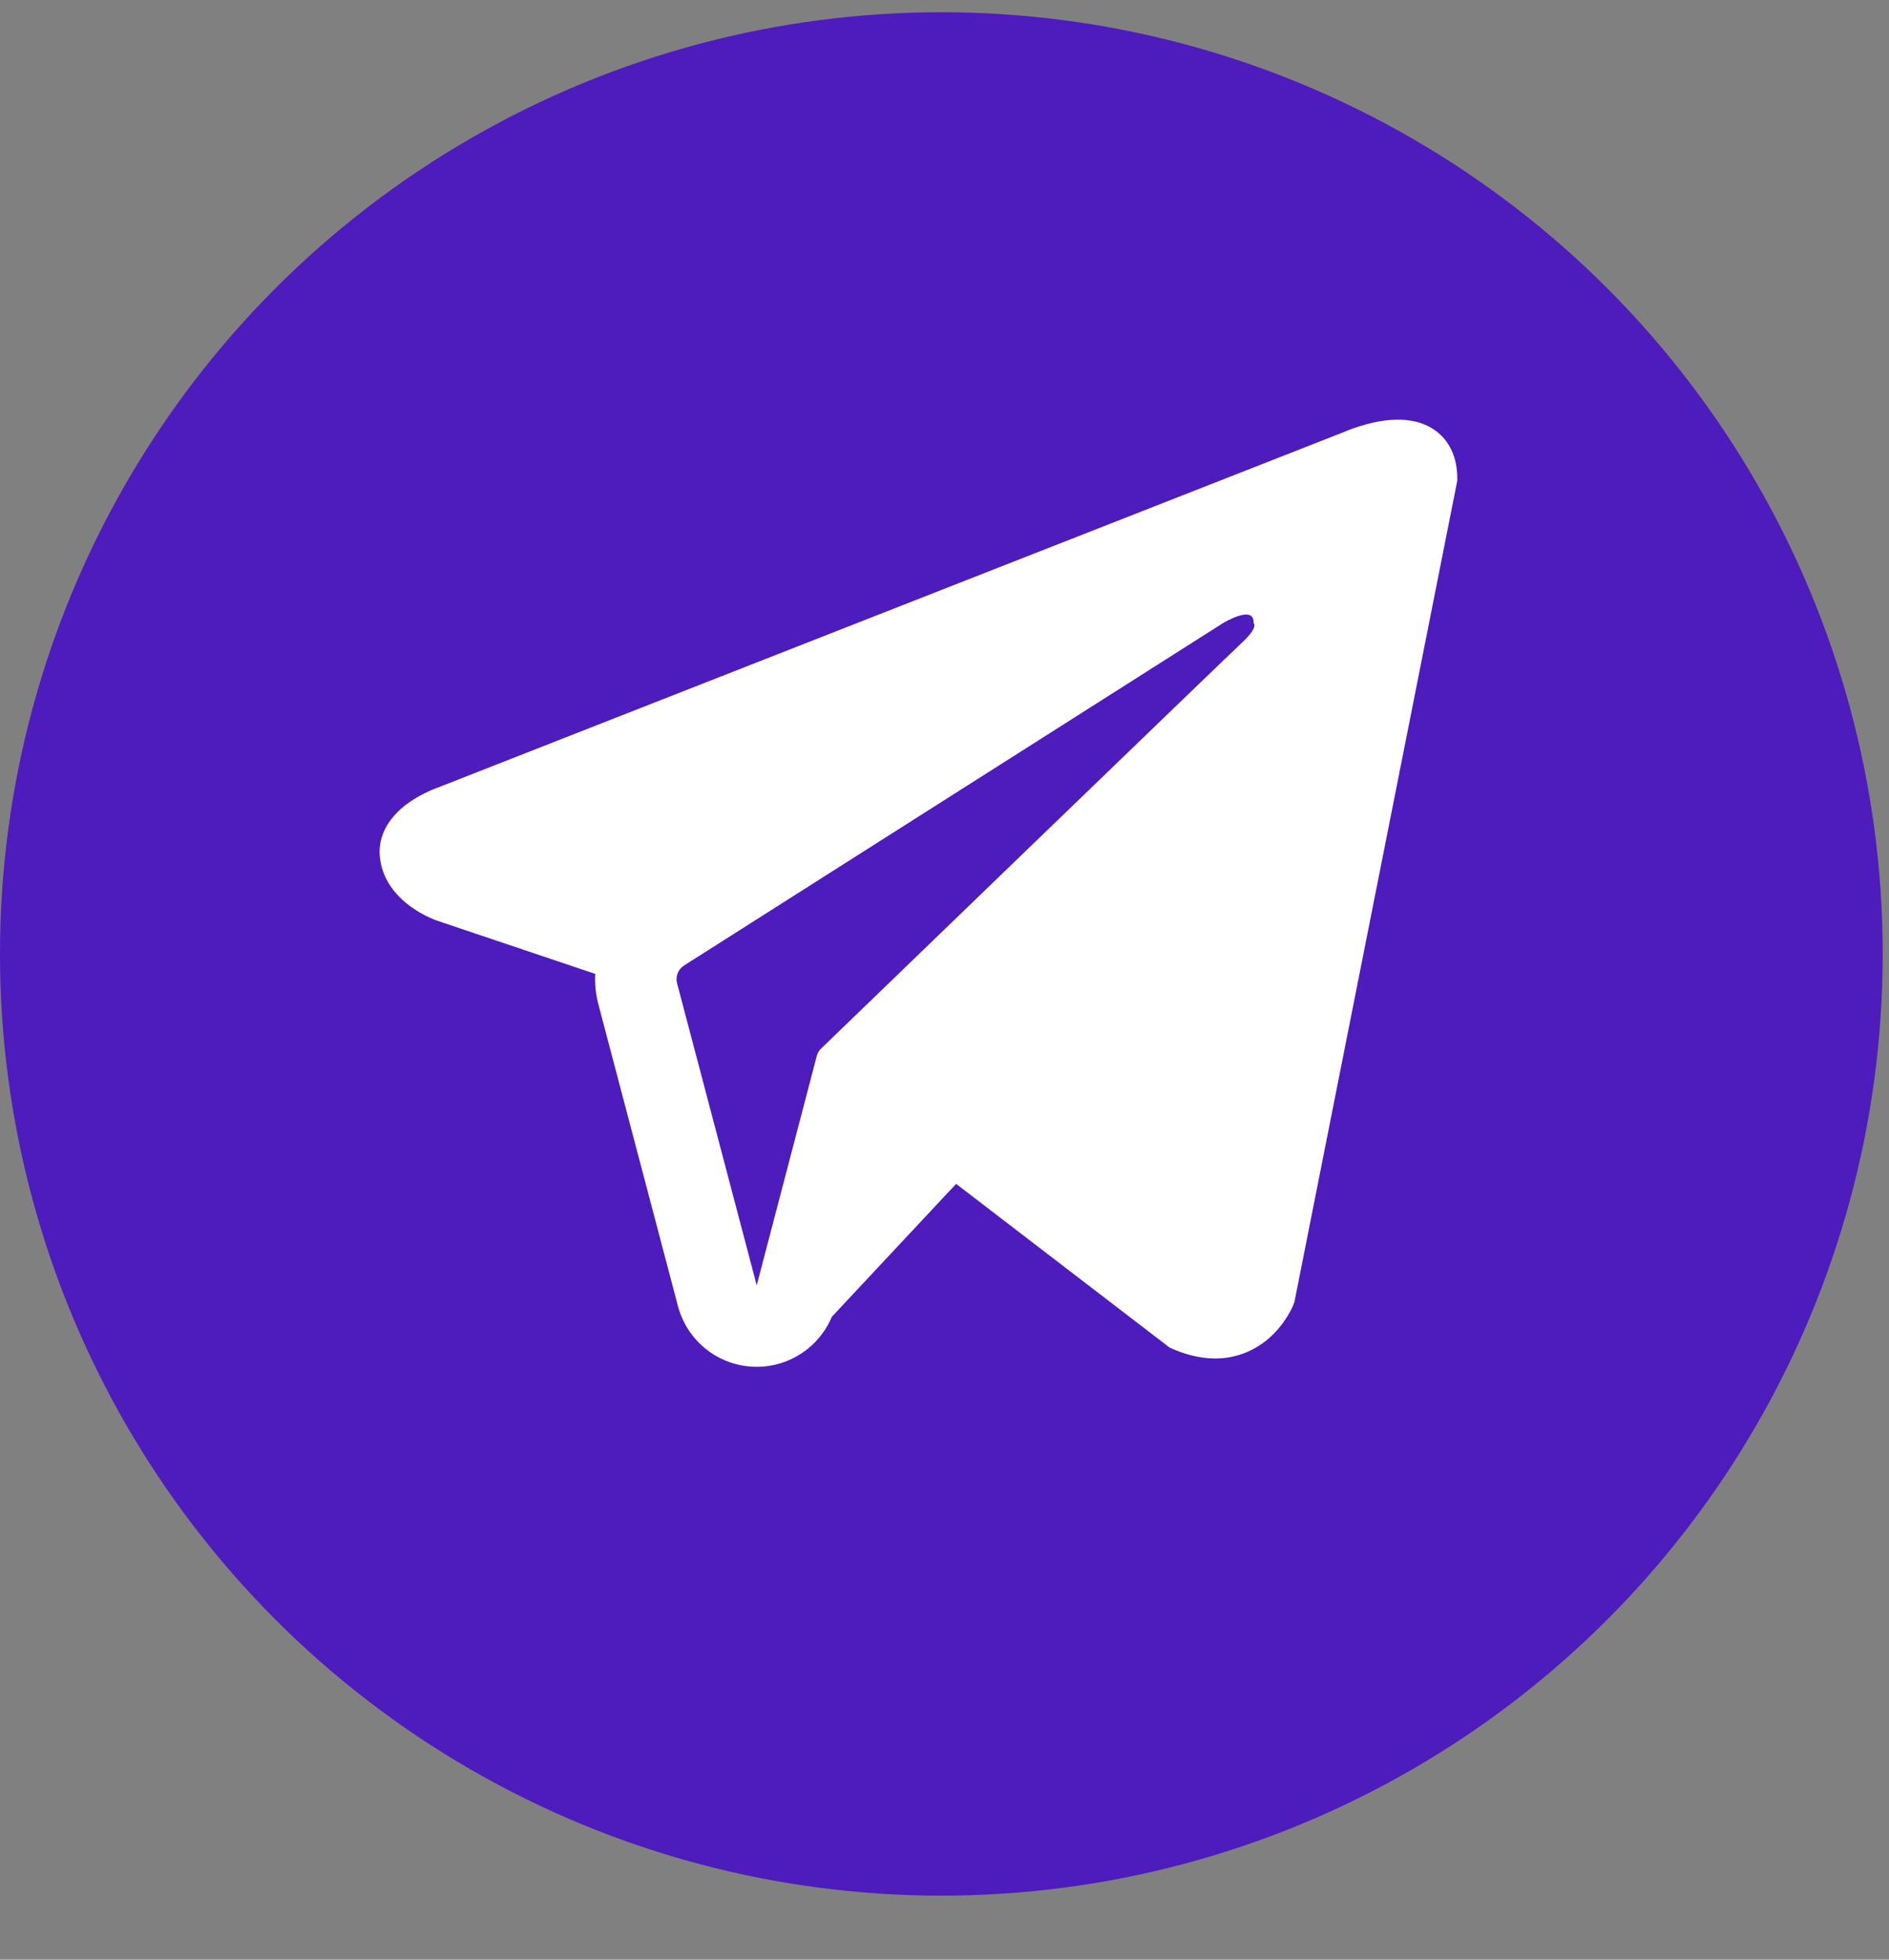
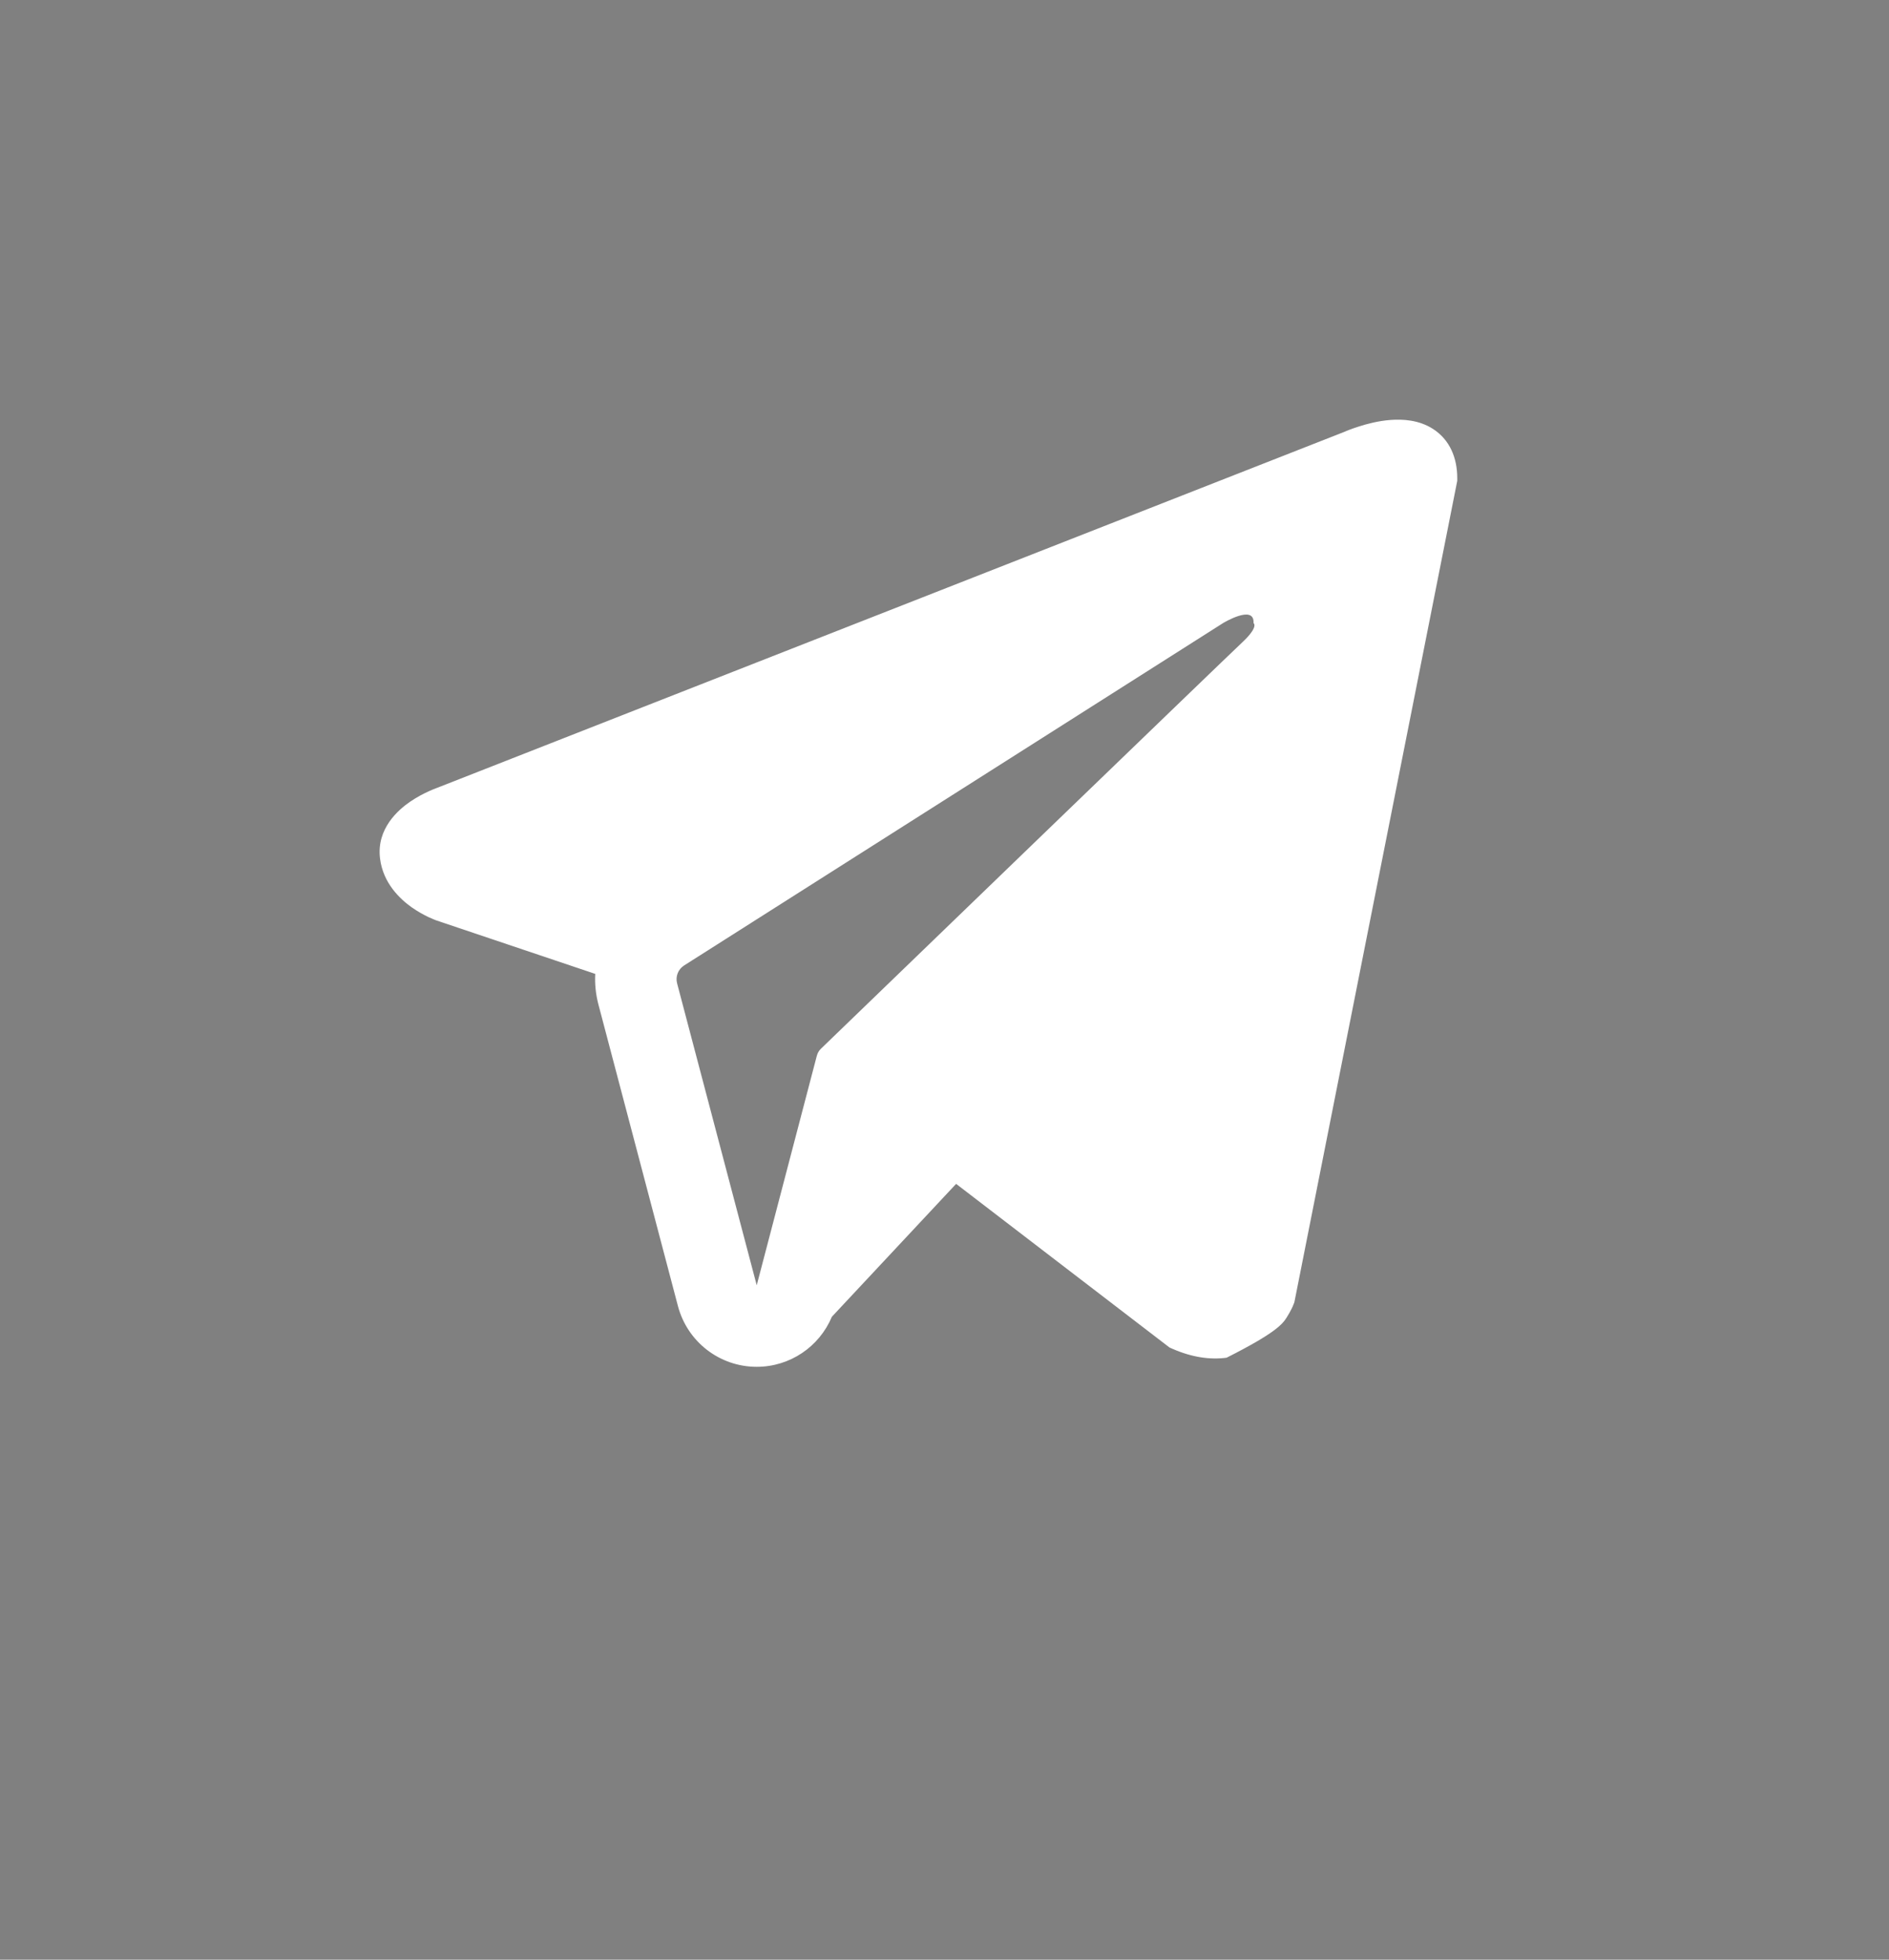
<svg xmlns="http://www.w3.org/2000/svg" width="27" height="28" viewBox="0 0 27 28" fill="none">
  <rect x="0" y="0" width="27" height="28" fill="#808080" stroke="none" />
-   <circle cx="13.455" cy="13.63" r="13.455" fill="#4E1BBC" />
-   <path fill-rule="evenodd" clip-rule="evenodd" d="M18.487 18.642L18.488 18.64L18.501 18.606L20.829 6.87V6.832C20.829 6.54 20.721 6.284 20.486 6.131C20.28 5.997 20.044 5.988 19.878 6C19.702 6.013 19.537 6.057 19.422 6.094C19.363 6.112 19.314 6.131 19.279 6.144C19.261 6.151 19.247 6.157 19.236 6.161L19.226 6.166L6.247 11.257L6.244 11.258C6.237 11.261 6.227 11.264 6.216 11.269C6.194 11.277 6.163 11.29 6.128 11.306C6.058 11.338 5.961 11.387 5.863 11.454C5.696 11.568 5.378 11.839 5.432 12.267C5.476 12.622 5.721 12.848 5.886 12.965C5.975 13.027 6.059 13.072 6.121 13.102C6.153 13.117 6.179 13.128 6.199 13.136C6.209 13.14 6.217 13.144 6.224 13.146L6.232 13.149L6.237 13.151L8.508 13.915C8.5 14.058 8.515 14.203 8.552 14.347L9.69 18.661C9.825 19.173 10.287 19.529 10.816 19.529C11.291 19.529 11.711 19.242 11.89 18.814L13.666 16.915L16.716 19.253L16.759 19.272C17.036 19.393 17.295 19.431 17.532 19.399C17.768 19.367 17.956 19.267 18.097 19.155C18.236 19.044 18.331 18.918 18.391 18.824C18.421 18.776 18.444 18.734 18.46 18.702C18.468 18.686 18.474 18.672 18.479 18.662L18.484 18.648L18.486 18.643L18.487 18.642ZM9.678 14.05C9.652 13.952 9.693 13.848 9.779 13.794L17.481 8.903C17.481 8.903 17.934 8.628 17.917 8.903C17.917 8.903 17.998 8.951 17.756 9.178C17.525 9.393 12.266 14.47 11.734 14.984C11.703 15.014 11.685 15.048 11.674 15.089L10.816 18.364L9.678 14.05Z" fill="white" />
+   <path fill-rule="evenodd" clip-rule="evenodd" d="M18.487 18.642L18.488 18.64L18.501 18.606L20.829 6.87V6.832C20.829 6.54 20.721 6.284 20.486 6.131C20.28 5.997 20.044 5.988 19.878 6C19.702 6.013 19.537 6.057 19.422 6.094C19.363 6.112 19.314 6.131 19.279 6.144C19.261 6.151 19.247 6.157 19.236 6.161L19.226 6.166L6.247 11.257L6.244 11.258C6.237 11.261 6.227 11.264 6.216 11.269C6.194 11.277 6.163 11.29 6.128 11.306C6.058 11.338 5.961 11.387 5.863 11.454C5.696 11.568 5.378 11.839 5.432 12.267C5.476 12.622 5.721 12.848 5.886 12.965C5.975 13.027 6.059 13.072 6.121 13.102C6.153 13.117 6.179 13.128 6.199 13.136C6.209 13.14 6.217 13.144 6.224 13.146L6.232 13.149L6.237 13.151L8.508 13.915C8.5 14.058 8.515 14.203 8.552 14.347L9.69 18.661C9.825 19.173 10.287 19.529 10.816 19.529C11.291 19.529 11.711 19.242 11.89 18.814L13.666 16.915L16.716 19.253L16.759 19.272C17.036 19.393 17.295 19.431 17.532 19.399C18.236 19.044 18.331 18.918 18.391 18.824C18.421 18.776 18.444 18.734 18.46 18.702C18.468 18.686 18.474 18.672 18.479 18.662L18.484 18.648L18.486 18.643L18.487 18.642ZM9.678 14.05C9.652 13.952 9.693 13.848 9.779 13.794L17.481 8.903C17.481 8.903 17.934 8.628 17.917 8.903C17.917 8.903 17.998 8.951 17.756 9.178C17.525 9.393 12.266 14.47 11.734 14.984C11.703 15.014 11.685 15.048 11.674 15.089L10.816 18.364L9.678 14.05Z" fill="white" />
</svg>